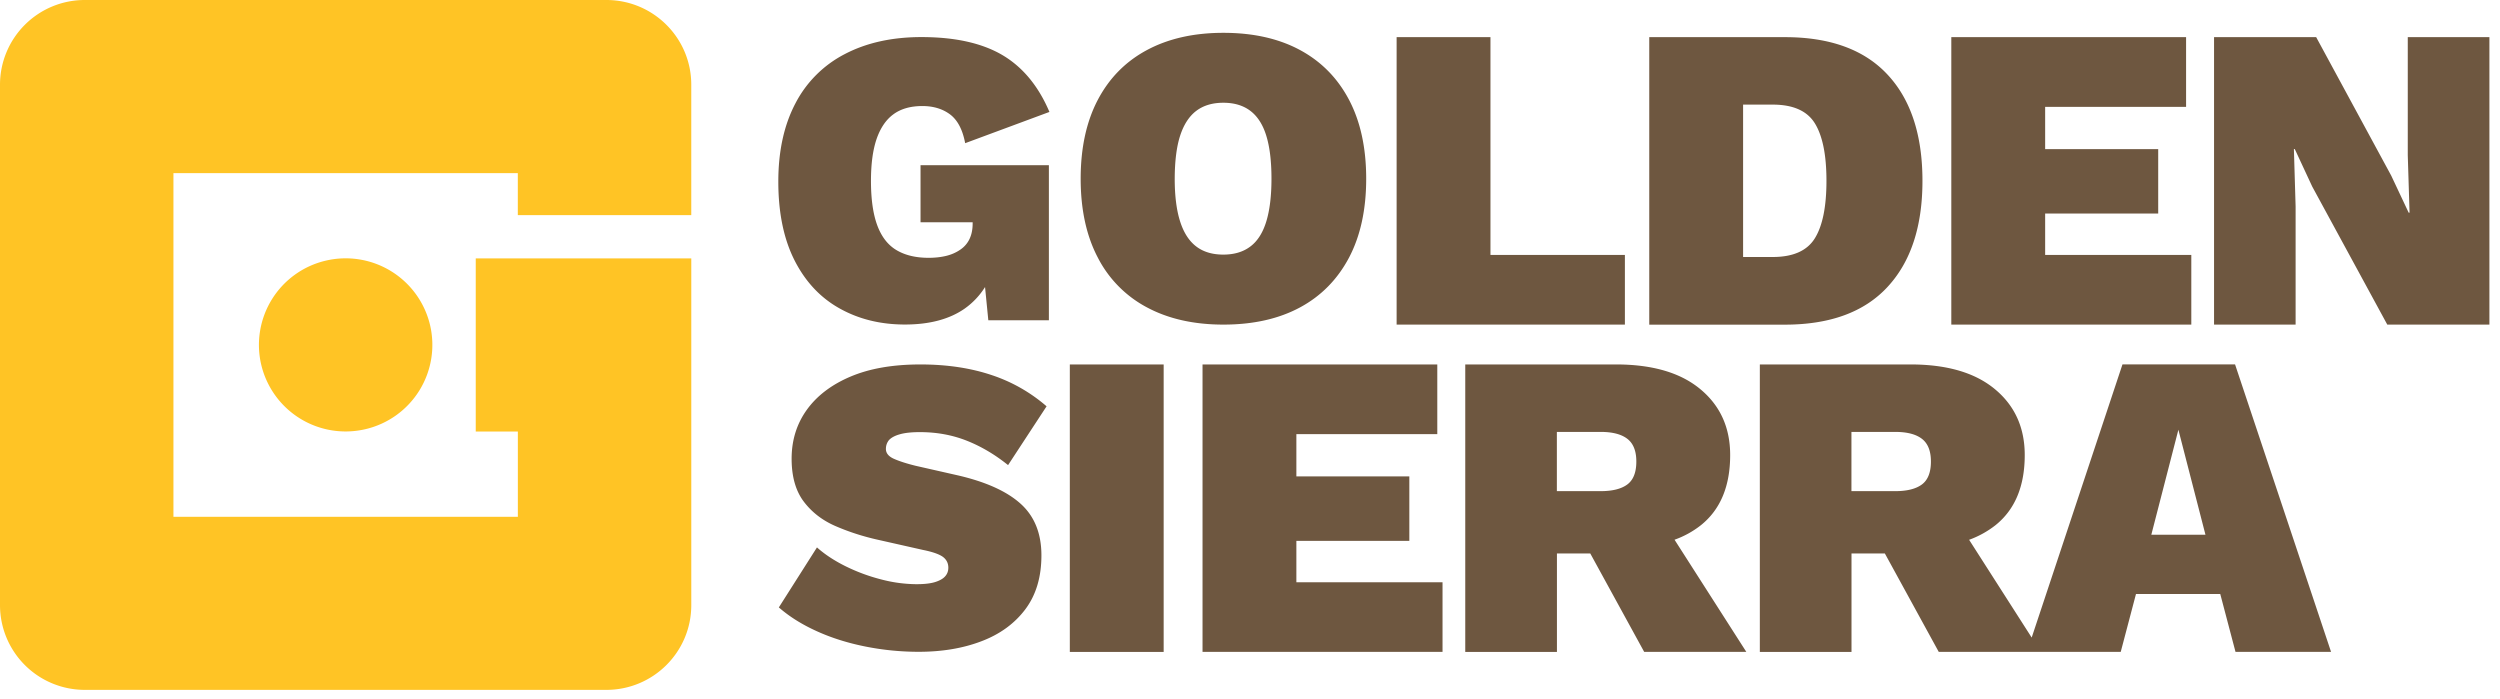
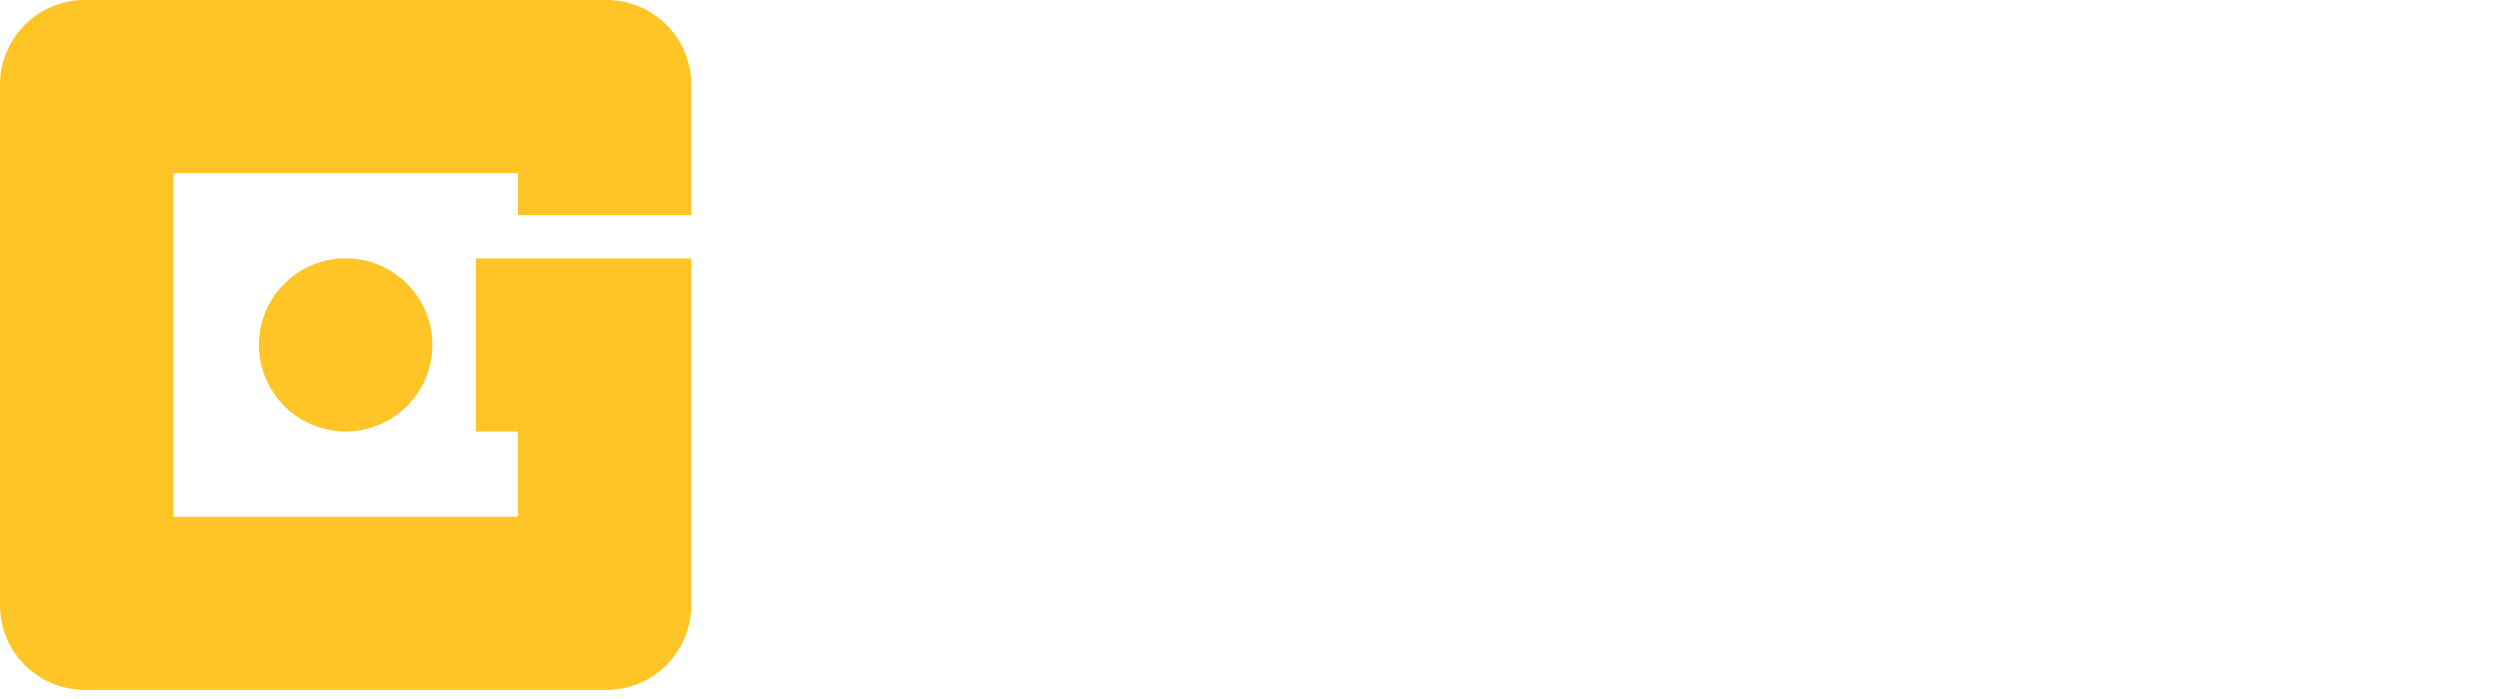
<svg xmlns="http://www.w3.org/2000/svg" width="168" height="47" fill="none">
  <path fill="#FFC425" d="M24.567 28.838a5.816 5.816 0 0 0 4.332-6.997 5.828 5.828 0 0 0-7.01-4.325 5.816 5.816 0 0 0-4.333 6.998 5.828 5.828 0 0 0 7.01 4.324Z" />
  <path fill="#FFC425" d="M40.747 0H5.703A5.696 5.696 0 0 0 0 5.691v34.976a5.696 5.696 0 0 0 5.703 5.692h35.044c3.15 0 5.707-2.548 5.707-5.692V17.365H31.97V29h2.83v5.731H11.655V11.634h23.142v2.823h11.656V5.69C46.454 2.547 43.897 0 40.747 0Z" />
-   <path fill="#6e5740" d="M60.035 7.682c.503-.37 1.15-.556 1.95-.556.738 0 1.361.19 1.864.566.502.381.839 1.023 1.01 1.93l5.662-2.1c-.739-1.74-1.794-3.014-3.16-3.821-1.367-.803-3.18-1.209-5.437-1.209-1.994 0-3.713.386-5.165 1.148a7.713 7.713 0 0 0-3.316 3.325c-.758 1.45-1.14 3.194-1.14 5.24 0 2.101.367 3.866 1.095 5.3.728 1.43 1.738 2.508 3.03 3.225 1.29.722 2.753 1.078 4.38 1.078 1.669 0 3.01-.361 4.03-1.078.548-.391 1-.873 1.357-1.44l.22 2.232h4.07v-10.42H61.86v3.836h3.502v.085c0 .396-.07.742-.211 1.038a1.78 1.78 0 0 1-.628.722c-.277.19-.588.326-.94.412-.352.085-.743.13-1.18.13-.855 0-1.573-.17-2.15-.511-.579-.341-1.01-.893-1.297-1.66-.286-.768-.427-1.765-.427-2.999 0-1.118.12-2.05.372-2.798.256-.747.633-1.309 1.135-1.675ZM77.082 20.66c1.437.767 3.146 1.153 5.13 1.153 2.005 0 3.718-.386 5.145-1.153 1.427-.768 2.522-1.886 3.296-3.345.769-1.46 1.155-3.23 1.155-5.305 0-2.076-.386-3.846-1.155-5.306-.769-1.459-1.87-2.577-3.296-3.344-1.427-.768-3.14-1.154-5.145-1.154-1.984 0-3.693.386-5.13 1.154-1.436.767-2.537 1.885-3.306 3.344-.768 1.46-1.155 3.23-1.155 5.306s.387 3.846 1.155 5.305a7.818 7.818 0 0 0 3.306 3.345Zm2.221-11.534c.241-.747.603-1.308 1.085-1.675.483-.366 1.09-.546 1.82-.546.733 0 1.336.18 1.818.546.482.367.839.923 1.07 1.675.231.752.347 1.71.347 2.884 0 1.153-.116 2.11-.347 2.868-.231.757-.588 1.324-1.07 1.685-.482.366-1.09.546-1.819.546-.733 0-1.341-.18-1.819-.546-.482-.366-.844-.928-1.085-1.685s-.362-1.715-.362-2.868c.005-1.174.121-2.137.362-2.884Zm29.89 8.004h-9.034V2.496h-6.306v19.316h15.34v-4.684Zm17.65 2.15c1.562-1.684 2.346-4.061 2.346-7.125 0-3.084-.784-5.466-2.346-7.14-1.563-1.68-3.864-2.518-6.894-2.518h-9.119v19.32h9.119c3.035-.004 5.331-.847 6.894-2.536Zm-9.707-2.005V7.03h1.994c1.367 0 2.312.421 2.829 1.259.518.837.779 2.126.779 3.861 0 1.735-.261 3.024-.779 3.861-.517.838-1.462 1.259-2.829 1.259h-1.994v.005Zm30.12-.145h-9.822v-2.78h7.597v-4.33h-7.597V7.18h9.471V2.497h-15.777v19.316h16.128v-4.684Zm14.546-14.633v7.933l.12 3.861h-.06l-1.171-2.487-5.044-9.307h-6.863v19.316h5.481V13.88l-.115-3.861h.06l1.171 2.517 5.044 9.277h6.863V2.497h-5.486ZM60.482 29.18c.342-.096.789-.141 1.337-.141 1.14 0 2.19.195 3.16.581.97.386 1.89.933 2.763 1.635l2.588-3.951a10.812 10.812 0 0 0-3.698-2.101c-1.407-.472-3-.712-4.783-.712-1.839 0-3.402.27-4.683.812-1.281.541-2.26 1.284-2.944 2.231-.683.948-1.025 2.046-1.025 3.295 0 1.193.271 2.151.809 2.868.543.722 1.256 1.274 2.15 1.66.89.386 1.85.697 2.874.923l3.02.681c.643.13 1.085.291 1.321.467.236.18.357.421.357.722 0 .226-.07.421-.216.582-.14.16-.372.29-.683.386-.312.095-.724.14-1.241.14a9.55 9.55 0 0 1-2.392-.326 12.24 12.24 0 0 1-2.377-.882c-.748-.371-1.391-.793-1.919-1.264l-2.562 4.032c.718.627 1.572 1.158 2.562 1.604.985.447 2.07.788 3.246 1.023 1.176.236 2.371.356 3.587.356 1.573 0 2.985-.235 4.226-.712 1.24-.471 2.225-1.188 2.944-2.146.718-.958 1.08-2.161 1.08-3.62 0-1.48-.467-2.638-1.407-3.48-.94-.843-2.366-1.48-4.285-1.916l-2.764-.627c-.608-.15-1.09-.306-1.452-.466-.361-.16-.542-.381-.542-.667 0-.226.07-.426.21-.597.156-.165.398-.296.74-.39Zm17.716-4.69h-6.306v19.321h6.306v-19.32Zm8.918 11.855h7.591v-4.333h-7.591v-2.838h9.47v-4.683H80.81v19.315h16.128v-4.678h-9.822v-2.783Zm27.186-1.053c1.312-1.053 1.965-2.623 1.965-4.714 0-1.835-.663-3.31-1.995-4.418-1.331-1.113-3.225-1.67-5.687-1.67h-10.12v19.321h6.161v-6.619h2.24l3.623 6.614h6.863l-4.823-7.536a6.232 6.232 0 0 0 1.773-.978Zm-4.944-2.738c-.402.3-.999.451-1.803.451h-2.934v-3.981h2.934c.804 0 1.401.155 1.803.466.402.31.603.817.603 1.524 0 .727-.201 1.239-.603 1.54Zm33.271-8.064-6.1 18.354-4.205-6.57a6.384 6.384 0 0 0 1.774-.982c1.311-1.053 1.964-2.623 1.964-4.714 0-1.835-.663-3.31-1.994-4.418-1.332-1.113-3.226-1.67-5.688-1.67h-10.119v19.321h6.16v-6.619h2.241l3.622 6.614h12.229l1.025-3.89h5.663l1.025 3.89h6.421l-6.452-19.32h-7.566v.005Zm-13.475 8.064c-.402.3-1 .451-1.804.451h-2.934v-3.981h2.934c.804 0 1.402.155 1.804.466.402.31.603.817.603 1.524 0 .727-.201 1.239-.603 1.54Zm15.414 3.38 1.819-7.056 1.819 7.056h-3.638Z" />
</svg>